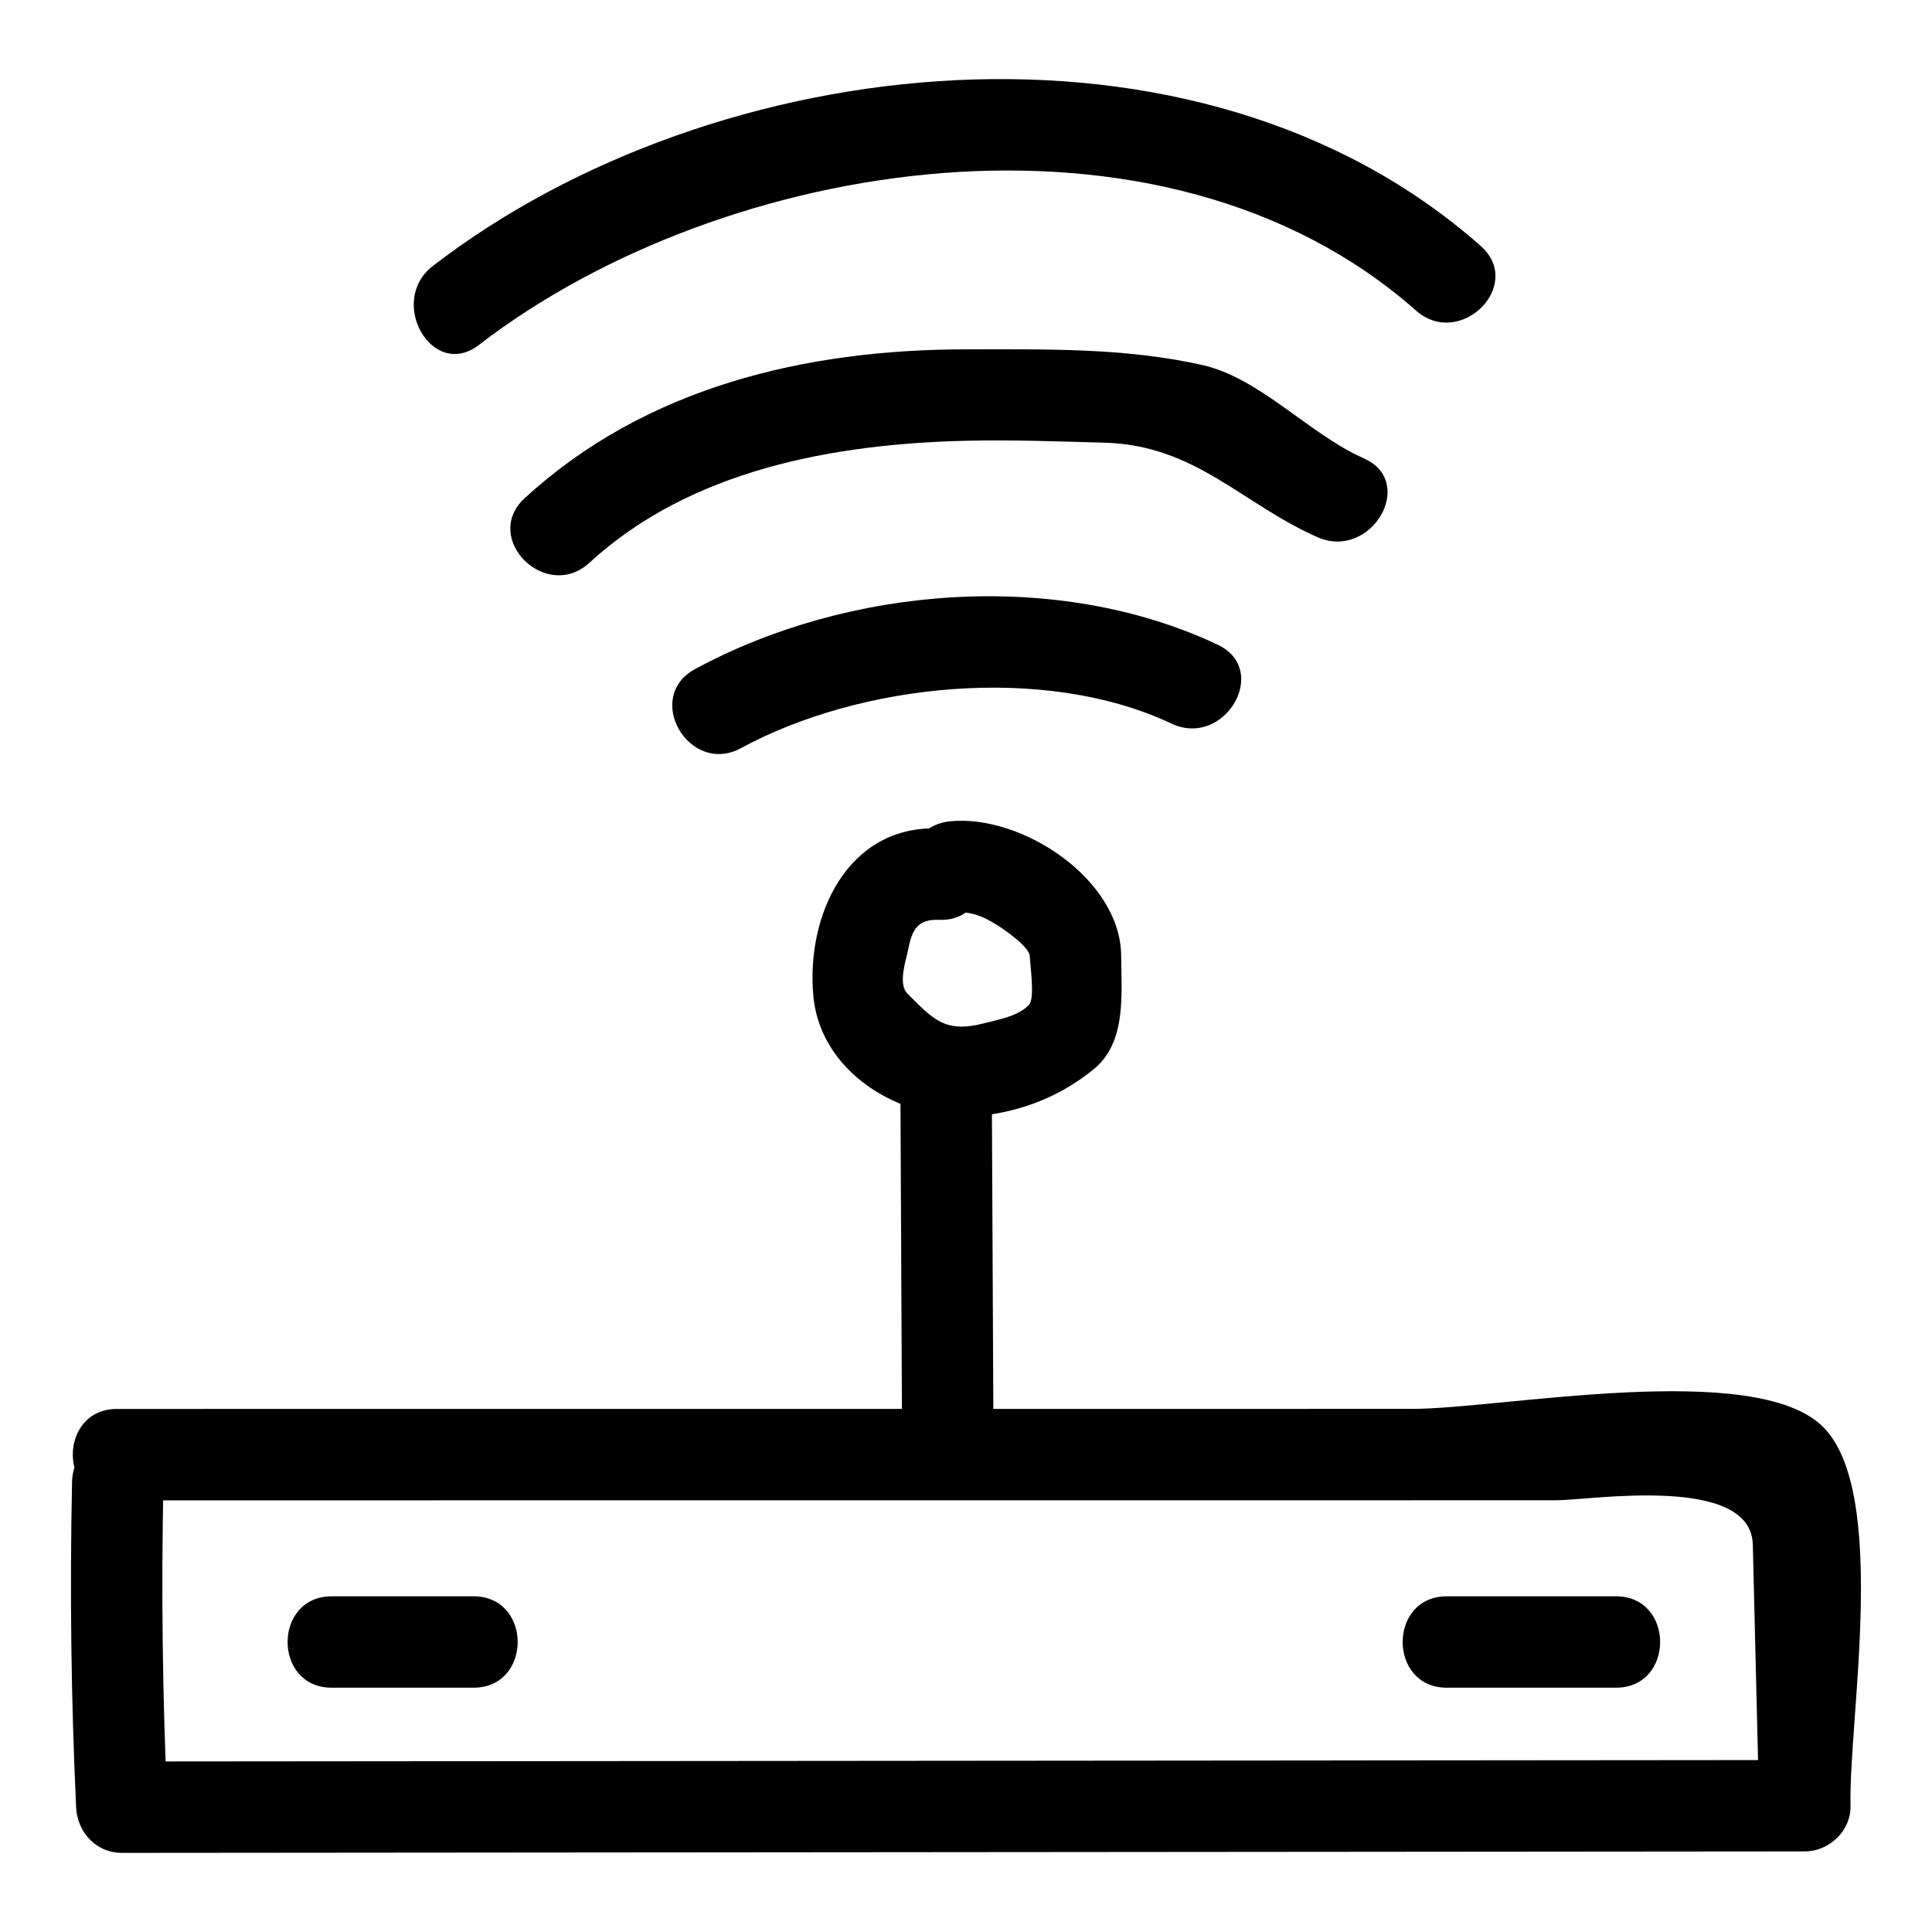
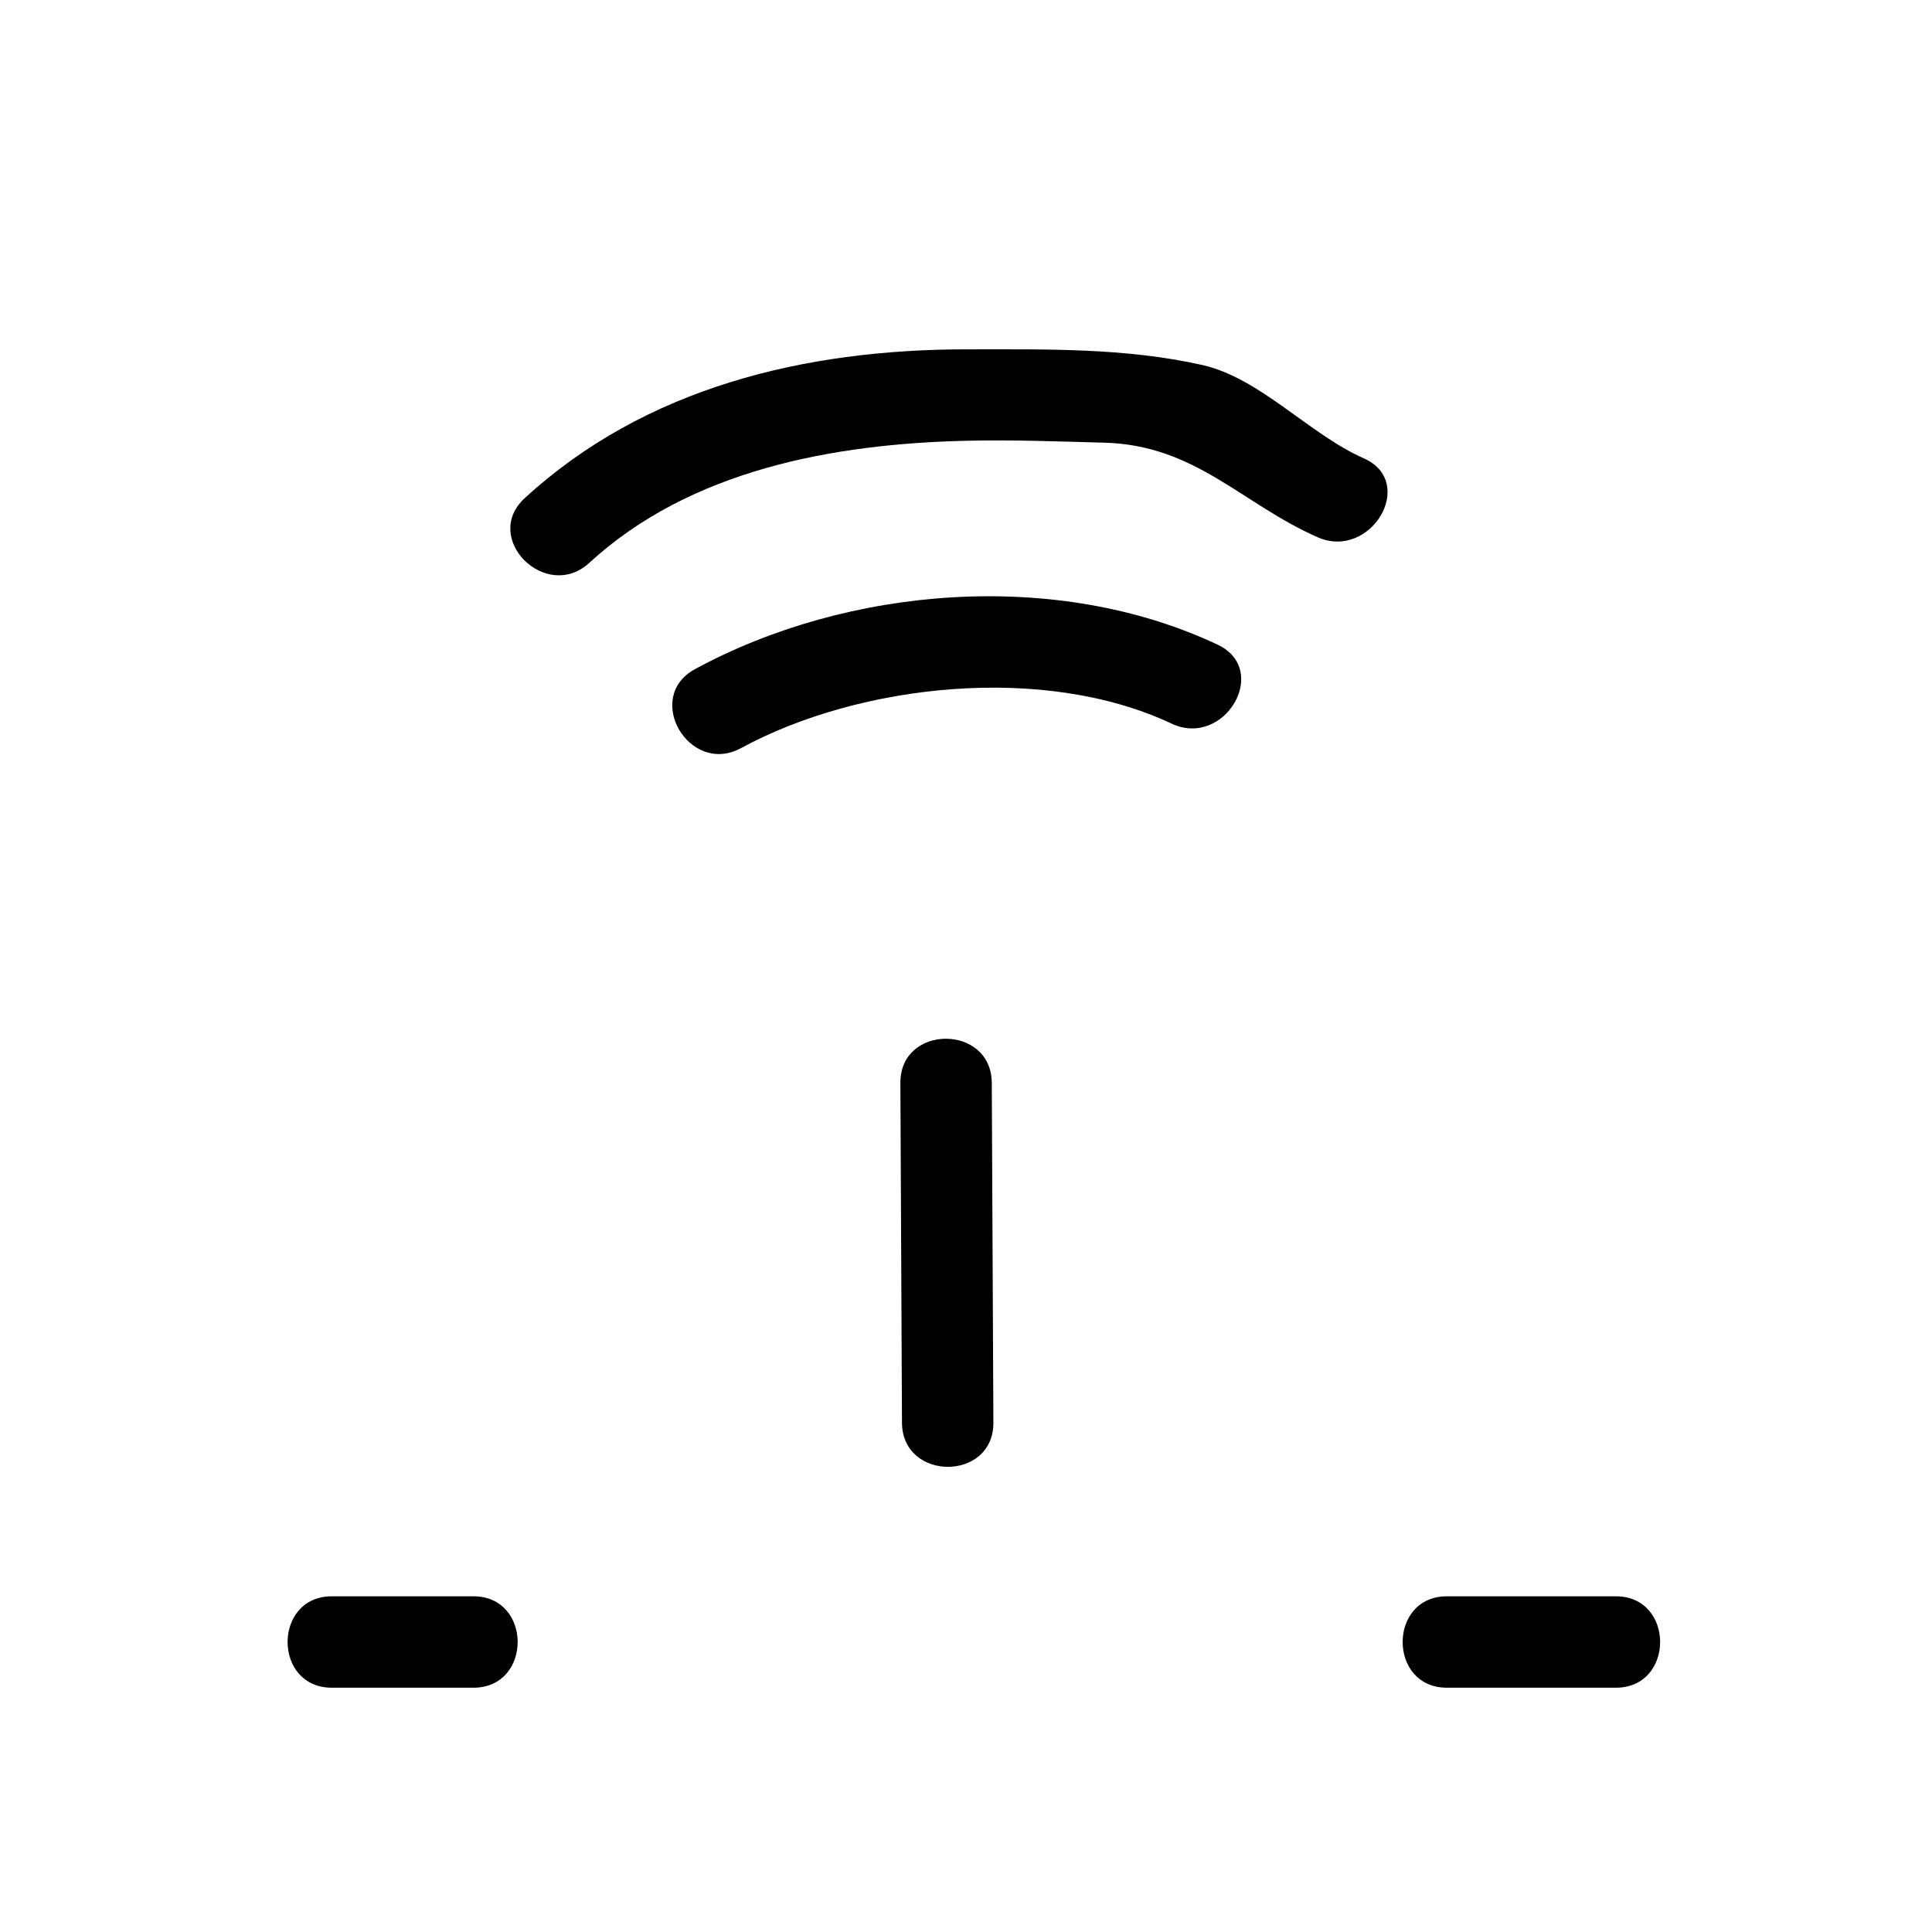
<svg xmlns="http://www.w3.org/2000/svg" fill="#000000" width="800px" height="800px" version="1.1" viewBox="144 144 512 512">
  <g>
-     <path d="m175.01 541.61c82.637-0.004 165.27-0.008 247.91-0.012 44.496-0.004 88.992-0.004 133.49-0.008 8.969 0 51.648-7.008 52.105 11.773 0.559 23.059 1.121 46.113 1.68 69.172 4.035-4.035 8.074-8.074 12.109-12.109-148.67 0.129-297.35 0.258-446.02 0.387 4.035 4.035 8.074 8.074 12.109 12.109-1.332-28.75-1.688-57.387-1.074-86.16 0.332-15.629-23.891-15.598-24.223 0-0.613 28.773-0.254 57.41 1.074 86.16 0.305 6.59 5.277 12.117 12.109 12.109 148.67-0.129 297.35-0.258 446.02-0.387 6.481-0.004 12.27-5.504 12.109-12.109-0.551-22.668 10.18-82.941-7.258-100.38-18-18-85.344-4.789-108.89-4.785-114.42 0.004-228.84 0.012-343.26 0.016-15.613 0-15.613 24.219 0.008 24.219z" />
    <path d="m231.93 591.26h37.543c15.621 0 15.621-24.223 0-24.223h-37.543c-15.621 0-15.621 24.223 0 24.223z" />
    <path d="m527.43 591.26h44.809c15.621 0 15.621-24.223 0-24.223h-44.809c-15.617 0-15.617 24.223 0 24.223z" />
-     <path d="m395.85 385.87c5.074-0.504 8.191 0.645 12.477 3.332 1.84 1.152 8.48 5.727 8.57 8.168 0.086 2.301 1.375 11.059-0.129 12.809-2.66 3.094-8.453 4.094-12.164 5.047-10.262 2.633-13.422-1.242-20.102-7.883-2.617-2.602-0.371-8.902 0.211-11.879 1.016-5.176 2.539-7.91 8.109-7.695 15.625 0.609 15.566-23.617 0-24.223-24.254-0.945-35.285 23.117-33.266 44.48 2.031 21.48 25.41 34.012 44.824 31.633 11.027-1.352 20.926-5.316 29.516-12.352 8.73-7.152 7.262-20.008 7.227-29.934-0.078-20.336-26.316-37.609-45.27-35.723-15.398 1.531-15.547 25.77-0.004 24.219z" />
    <path d="m382.61 430.99c0.141 30.008 0.285 60.016 0.426 90.023 0.074 15.617 24.297 15.621 24.223 0-0.141-30.008-0.285-60.016-0.426-90.023-0.074-15.617-24.297-15.625-24.223 0z" />
    <path d="m340.39 342.25c31.504-17.109 80.332-22.398 114.07-6.488 14.043 6.621 26.344-14.258 12.227-20.914-42.707-20.137-97.996-15.52-138.52 6.488-13.73 7.457-1.504 28.371 12.223 20.914z" />
    <path d="m300.18 293.15c26.809-24.645 64.727-31.539 100.03-32.348 12.133-0.277 24.309 0.188 36.438 0.512 24.168 0.641 36.41 16.184 56.508 25.047 14.152 6.242 26.488-14.621 12.227-20.914-14.406-6.356-27.453-21.289-42.797-24.723-20.578-4.602-41.352-4.137-62.375-4.144-42.977-0.012-85.297 10.148-117.16 39.441-11.52 10.594 5.652 27.68 17.129 17.129z" />
-     <path d="m270.95 235.39c64.594-49.789 180.97-68.645 248.31-9.09 11.652 10.305 28.852-6.762 17.129-17.129-75.344-66.629-202.97-52.273-277.67 5.305-12.184 9.391-0.145 30.453 12.227 20.914z" />
  </g>
</svg>